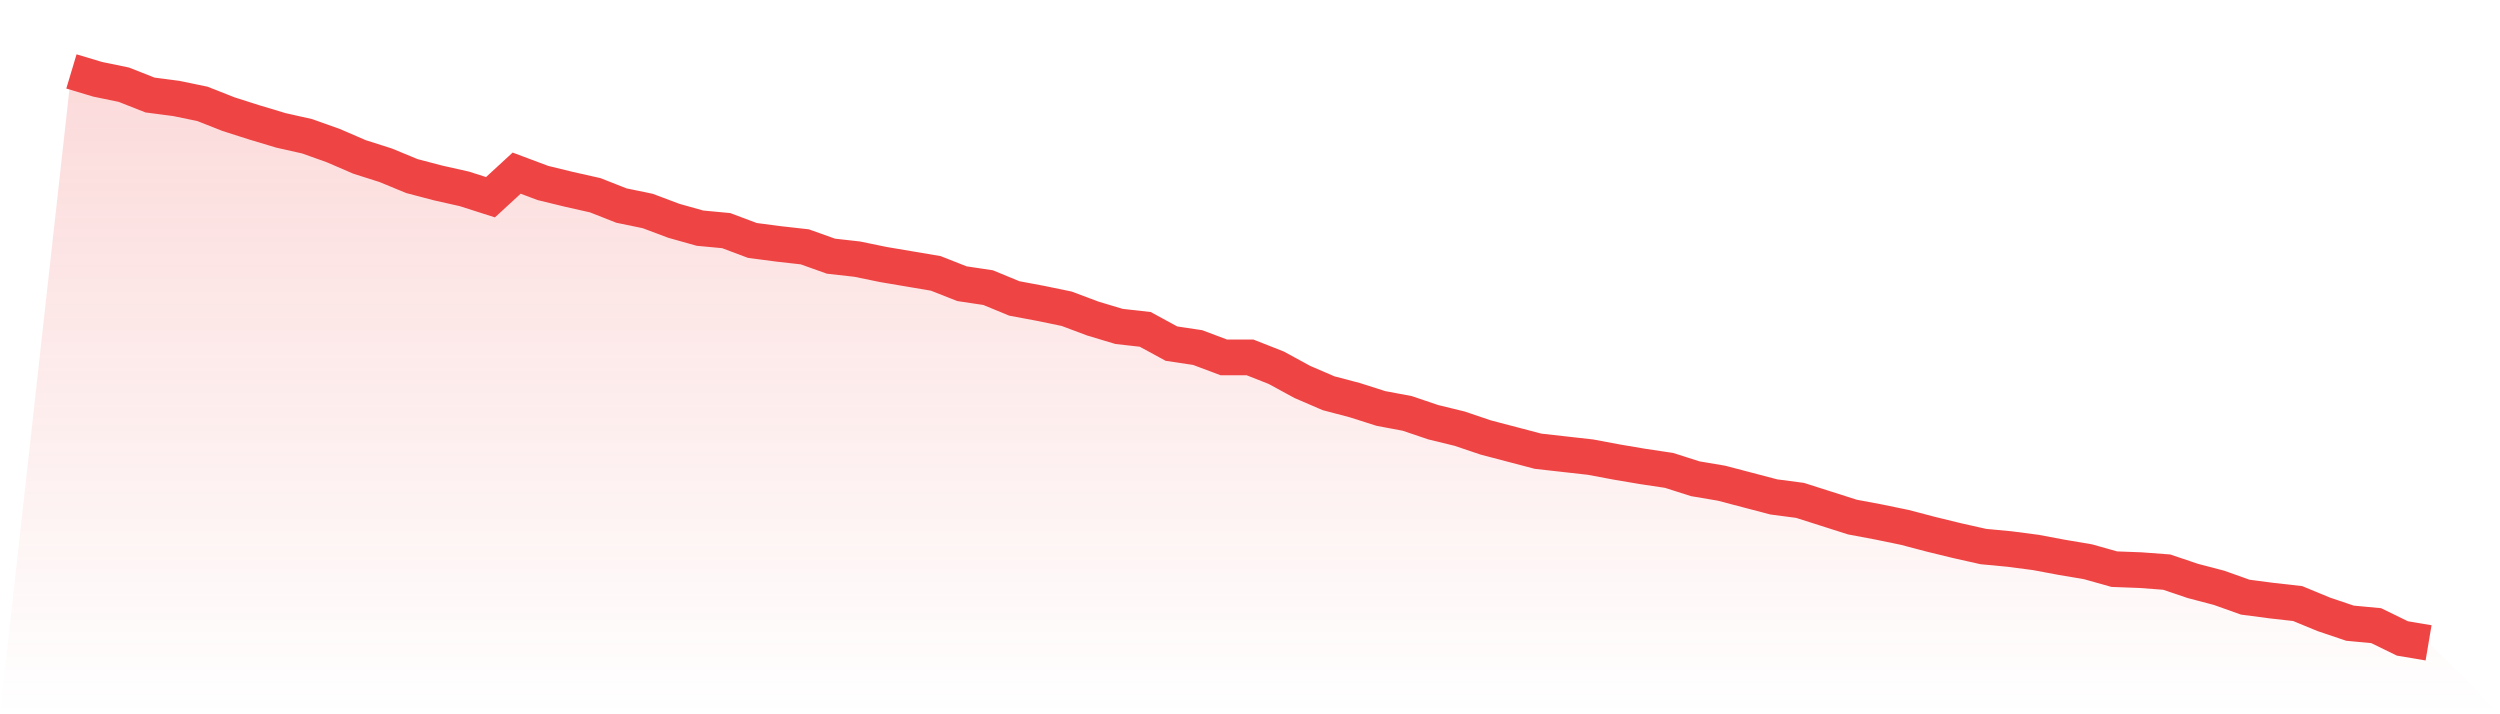
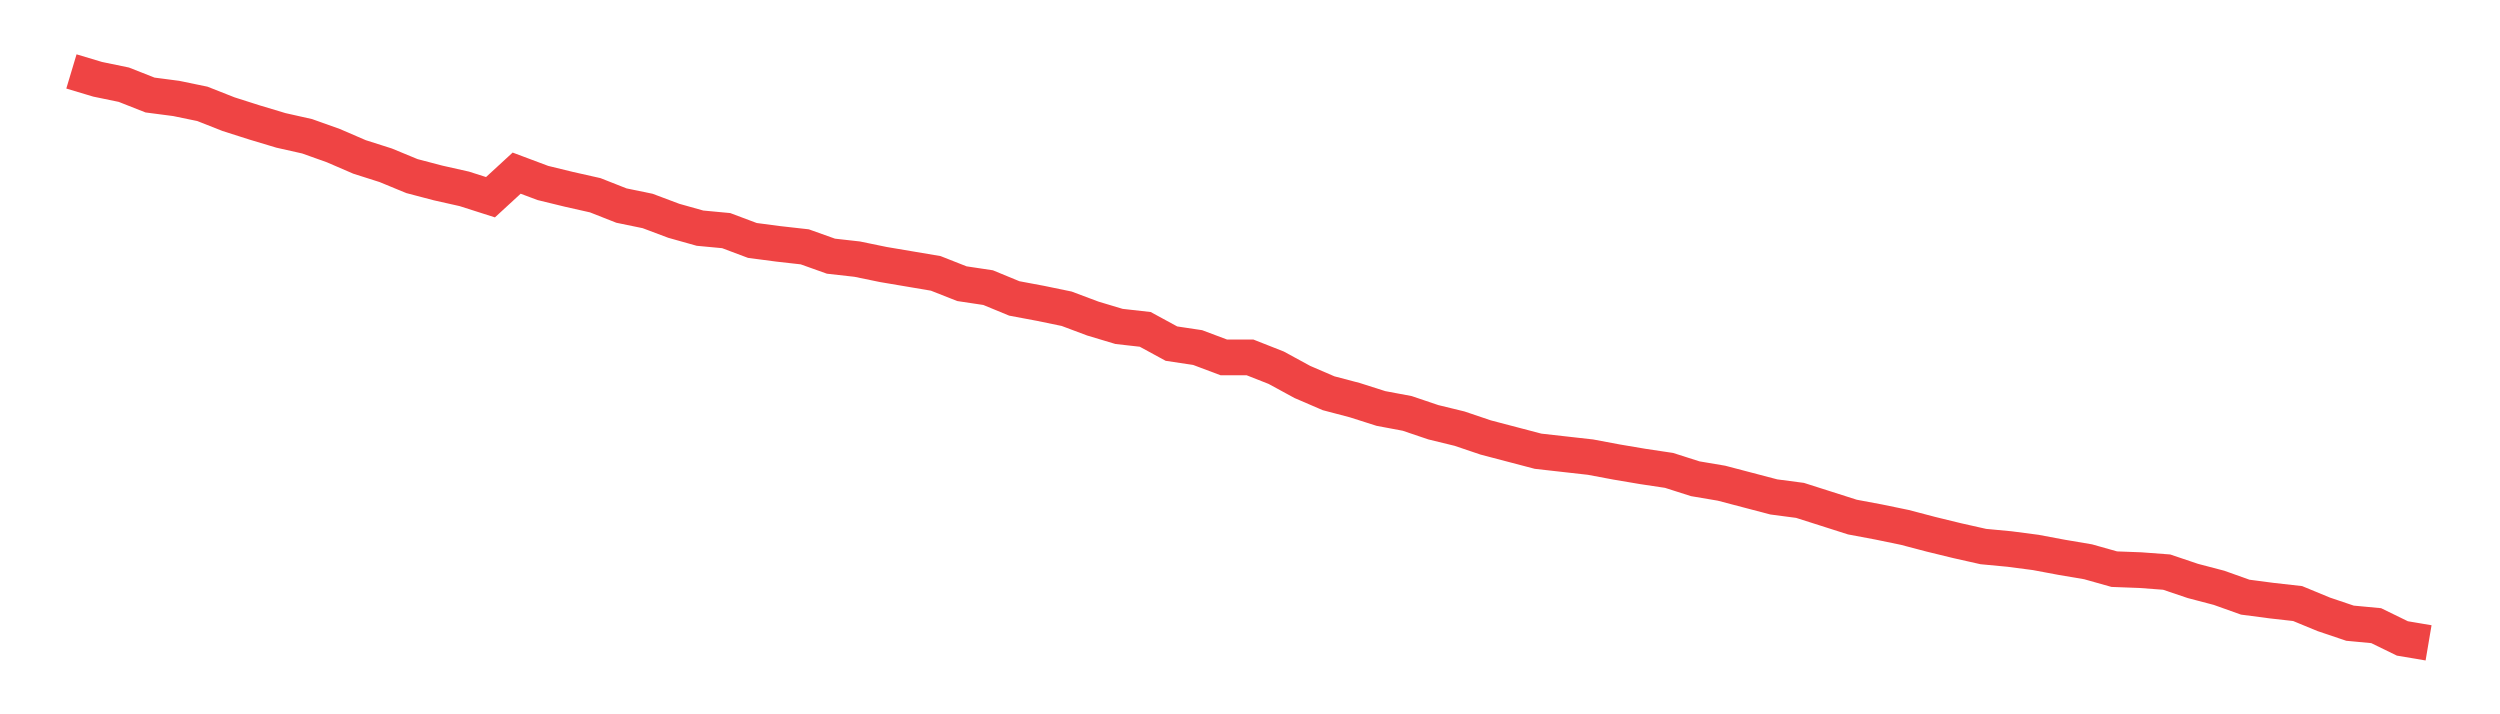
<svg xmlns="http://www.w3.org/2000/svg" viewBox="0 0 140 40">
  <defs>
    <linearGradient id="gradient" x1="0" x2="0" y1="0" y2="1">
      <stop offset="0%" stop-color="#ef4444" stop-opacity="0.2" />
      <stop offset="100%" stop-color="#ef4444" stop-opacity="0" />
    </linearGradient>
  </defs>
-   <path d="M4,4 L4,4 L5.467,4.44 L6.933,4.743 L8.4,5.321 L9.867,5.513 L11.333,5.816 L12.8,6.394 L14.267,6.862 L15.733,7.302 L17.2,7.632 L18.667,8.155 L20.133,8.788 L21.6,9.255 L23.067,9.861 L24.533,10.246 L26,10.576 L27.467,11.044 L28.933,9.696 L30.4,10.246 L31.867,10.604 L33.333,10.934 L34.8,11.512 L36.267,11.814 L37.733,12.365 L39.2,12.777 L40.667,12.915 L42.133,13.465 L43.6,13.658 L45.067,13.823 L46.533,14.346 L48,14.511 L49.467,14.813 L50.933,15.061 L52.4,15.309 L53.867,15.887 L55.333,16.107 L56.8,16.712 L58.267,16.987 L59.733,17.29 L61.2,17.84 L62.667,18.28 L64.133,18.445 L65.6,19.243 L67.067,19.463 L68.533,20.014 L70,20.014 L71.467,20.592 L72.933,21.39 L74.4,22.022 L75.867,22.408 L77.333,22.875 L78.8,23.15 L80.267,23.646 L81.733,24.003 L83.2,24.499 L84.667,24.884 L86.133,25.269 L87.6,25.434 L89.067,25.599 L90.533,25.874 L92,26.122 L93.467,26.342 L94.933,26.81 L96.4,27.058 L97.867,27.443 L99.333,27.828 L100.8,28.021 L102.267,28.488 L103.733,28.956 L105.2,29.231 L106.667,29.534 L108.133,29.919 L109.6,30.277 L111.067,30.607 L112.533,30.745 L114,30.937 L115.467,31.212 L116.933,31.46 L118.4,31.873 L119.867,31.928 L121.333,32.038 L122.8,32.533 L124.267,32.918 L125.733,33.441 L127.2,33.634 L128.667,33.799 L130.133,34.404 L131.6,34.899 L133.067,35.037 L134.533,35.752 L136,36 L140,40 L0,40 z" fill="url(#gradient)" />
  <path d="M4,4 L4,4 L5.467,4.44 L6.933,4.743 L8.4,5.321 L9.867,5.513 L11.333,5.816 L12.8,6.394 L14.267,6.862 L15.733,7.302 L17.2,7.632 L18.667,8.155 L20.133,8.788 L21.6,9.255 L23.067,9.861 L24.533,10.246 L26,10.576 L27.467,11.044 L28.933,9.696 L30.4,10.246 L31.867,10.604 L33.333,10.934 L34.8,11.512 L36.267,11.814 L37.733,12.365 L39.2,12.777 L40.667,12.915 L42.133,13.465 L43.6,13.658 L45.067,13.823 L46.533,14.346 L48,14.511 L49.467,14.813 L50.933,15.061 L52.4,15.309 L53.867,15.887 L55.333,16.107 L56.8,16.712 L58.267,16.987 L59.733,17.29 L61.2,17.84 L62.667,18.28 L64.133,18.445 L65.6,19.243 L67.067,19.463 L68.533,20.014 L70,20.014 L71.467,20.592 L72.933,21.39 L74.4,22.022 L75.867,22.408 L77.333,22.875 L78.8,23.15 L80.267,23.646 L81.733,24.003 L83.2,24.499 L84.667,24.884 L86.133,25.269 L87.6,25.434 L89.067,25.599 L90.533,25.874 L92,26.122 L93.467,26.342 L94.933,26.81 L96.4,27.058 L97.867,27.443 L99.333,27.828 L100.8,28.021 L102.267,28.488 L103.733,28.956 L105.2,29.231 L106.667,29.534 L108.133,29.919 L109.6,30.277 L111.067,30.607 L112.533,30.745 L114,30.937 L115.467,31.212 L116.933,31.46 L118.4,31.873 L119.867,31.928 L121.333,32.038 L122.8,32.533 L124.267,32.918 L125.733,33.441 L127.2,33.634 L128.667,33.799 L130.133,34.404 L131.6,34.899 L133.067,35.037 L134.533,35.752 L136,36" fill="none" stroke="#ef4444" stroke-width="2" />
</svg>